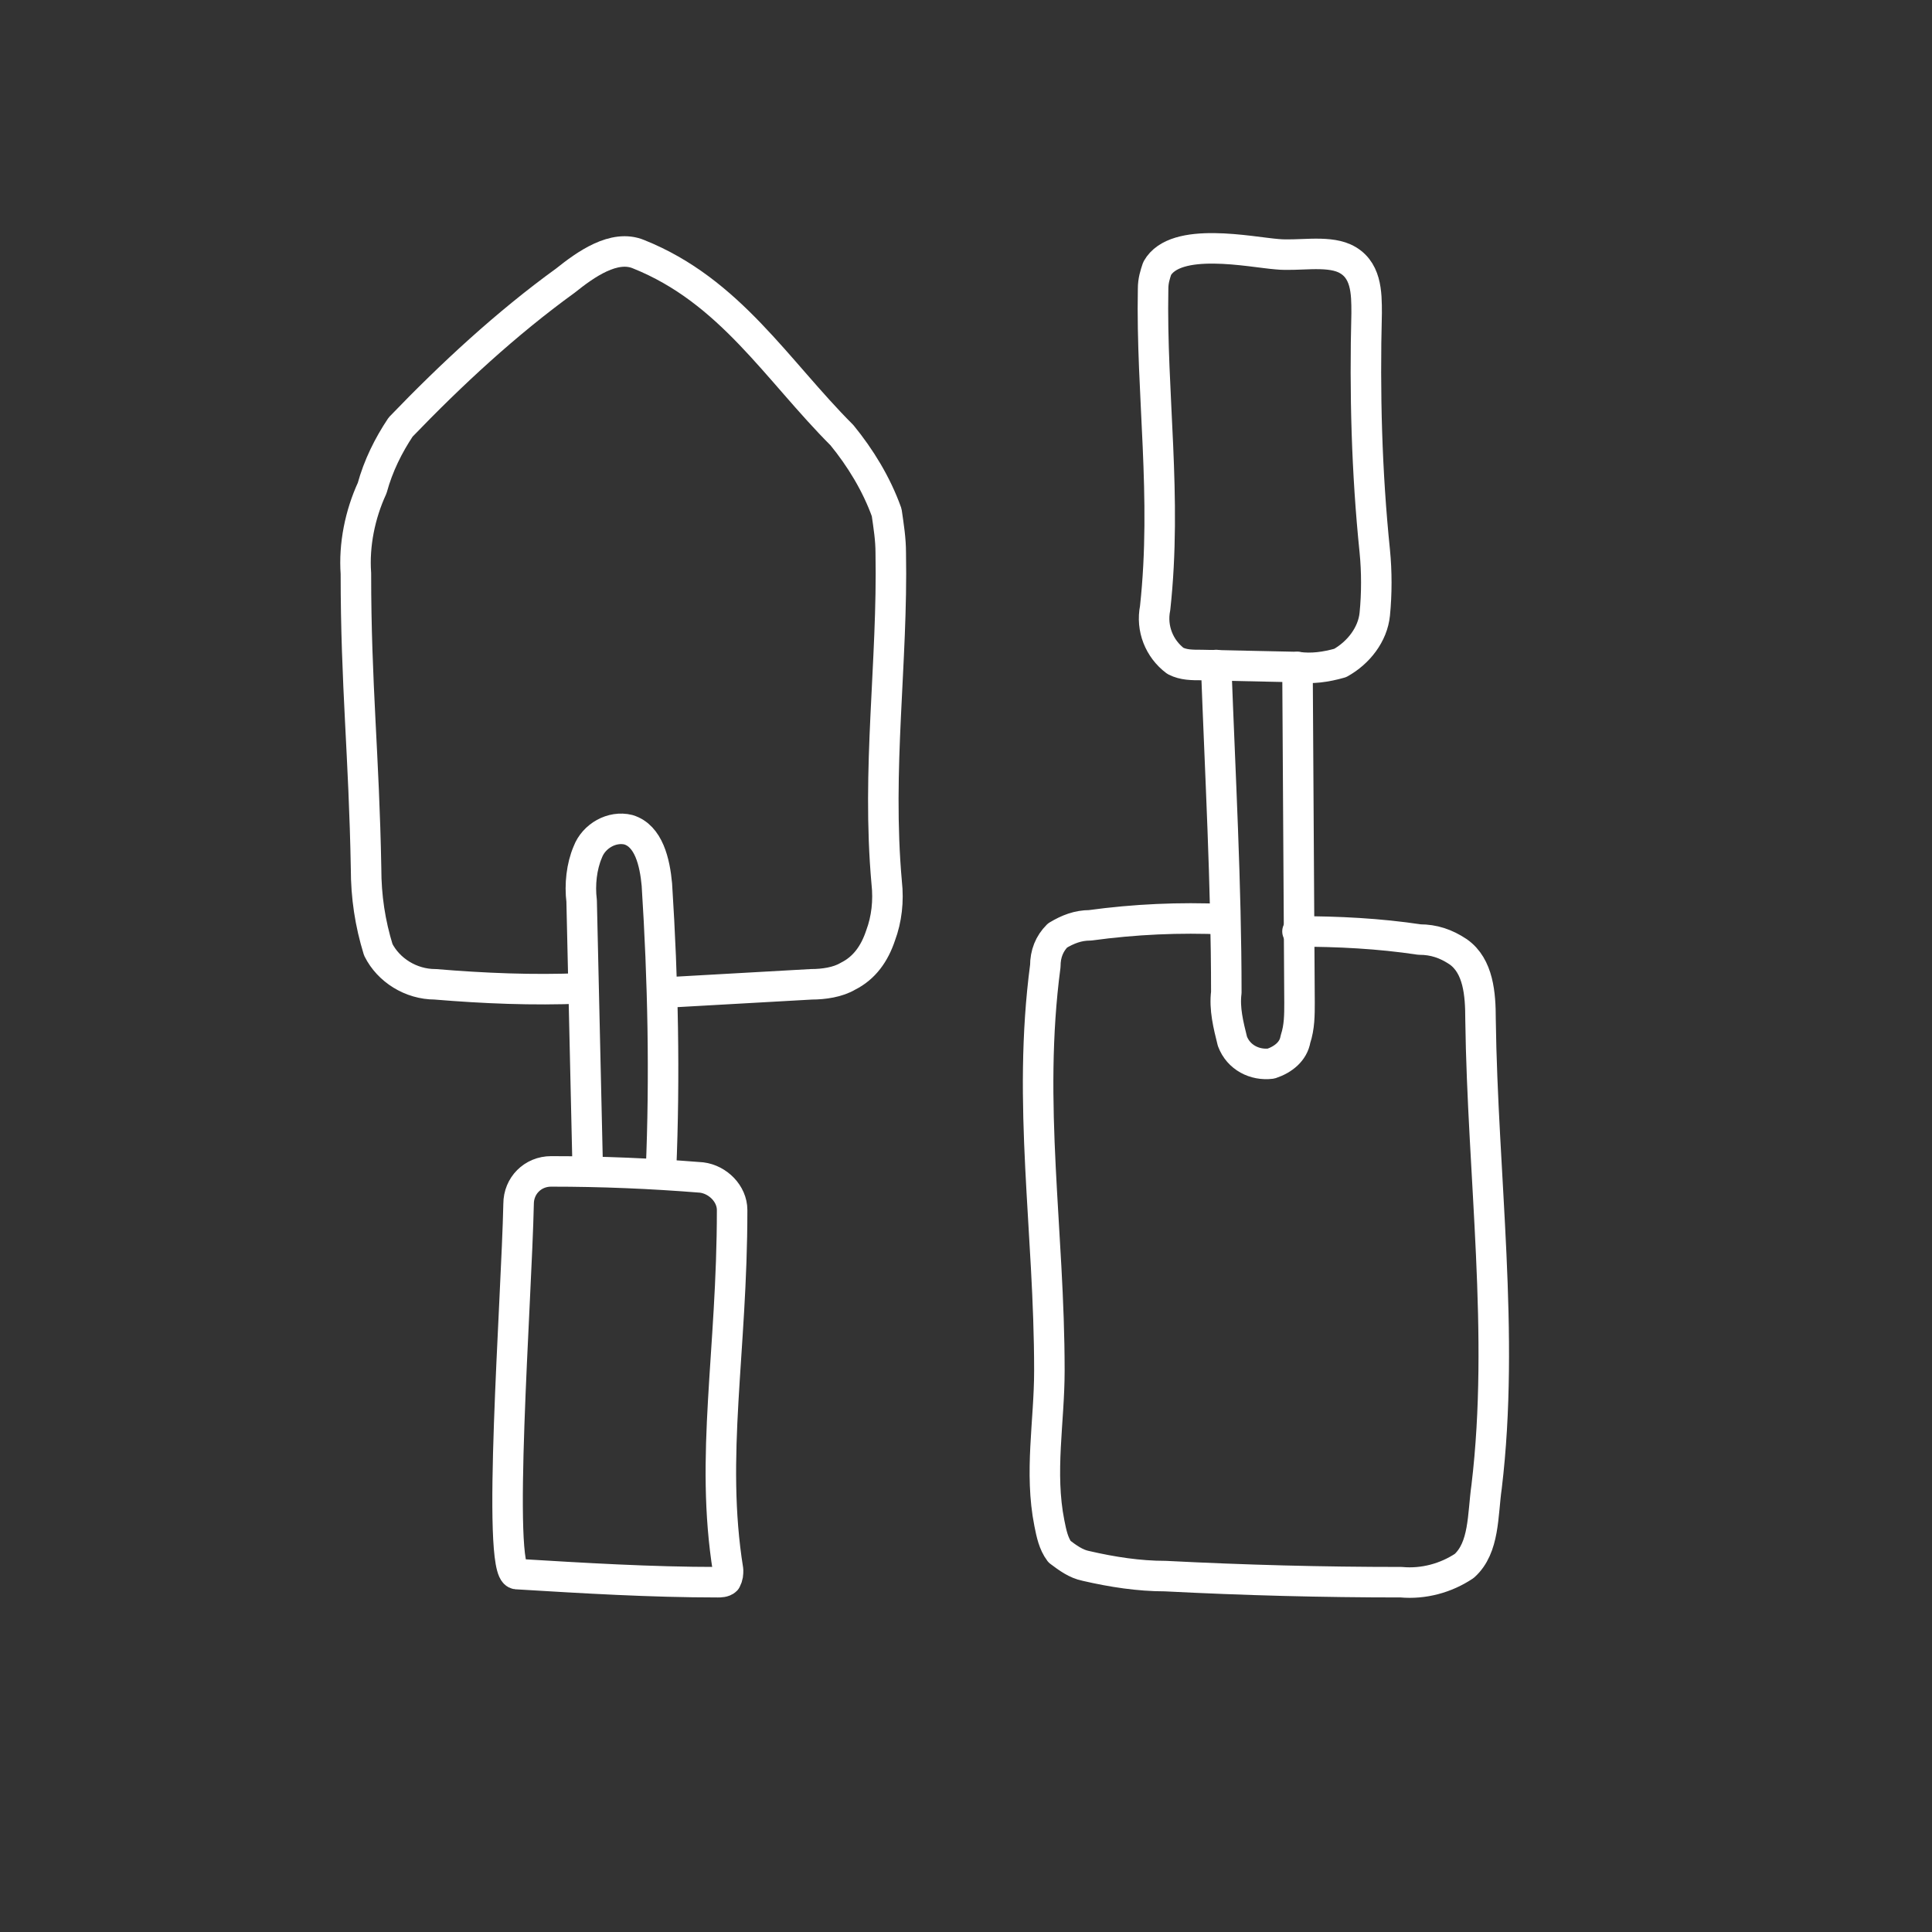
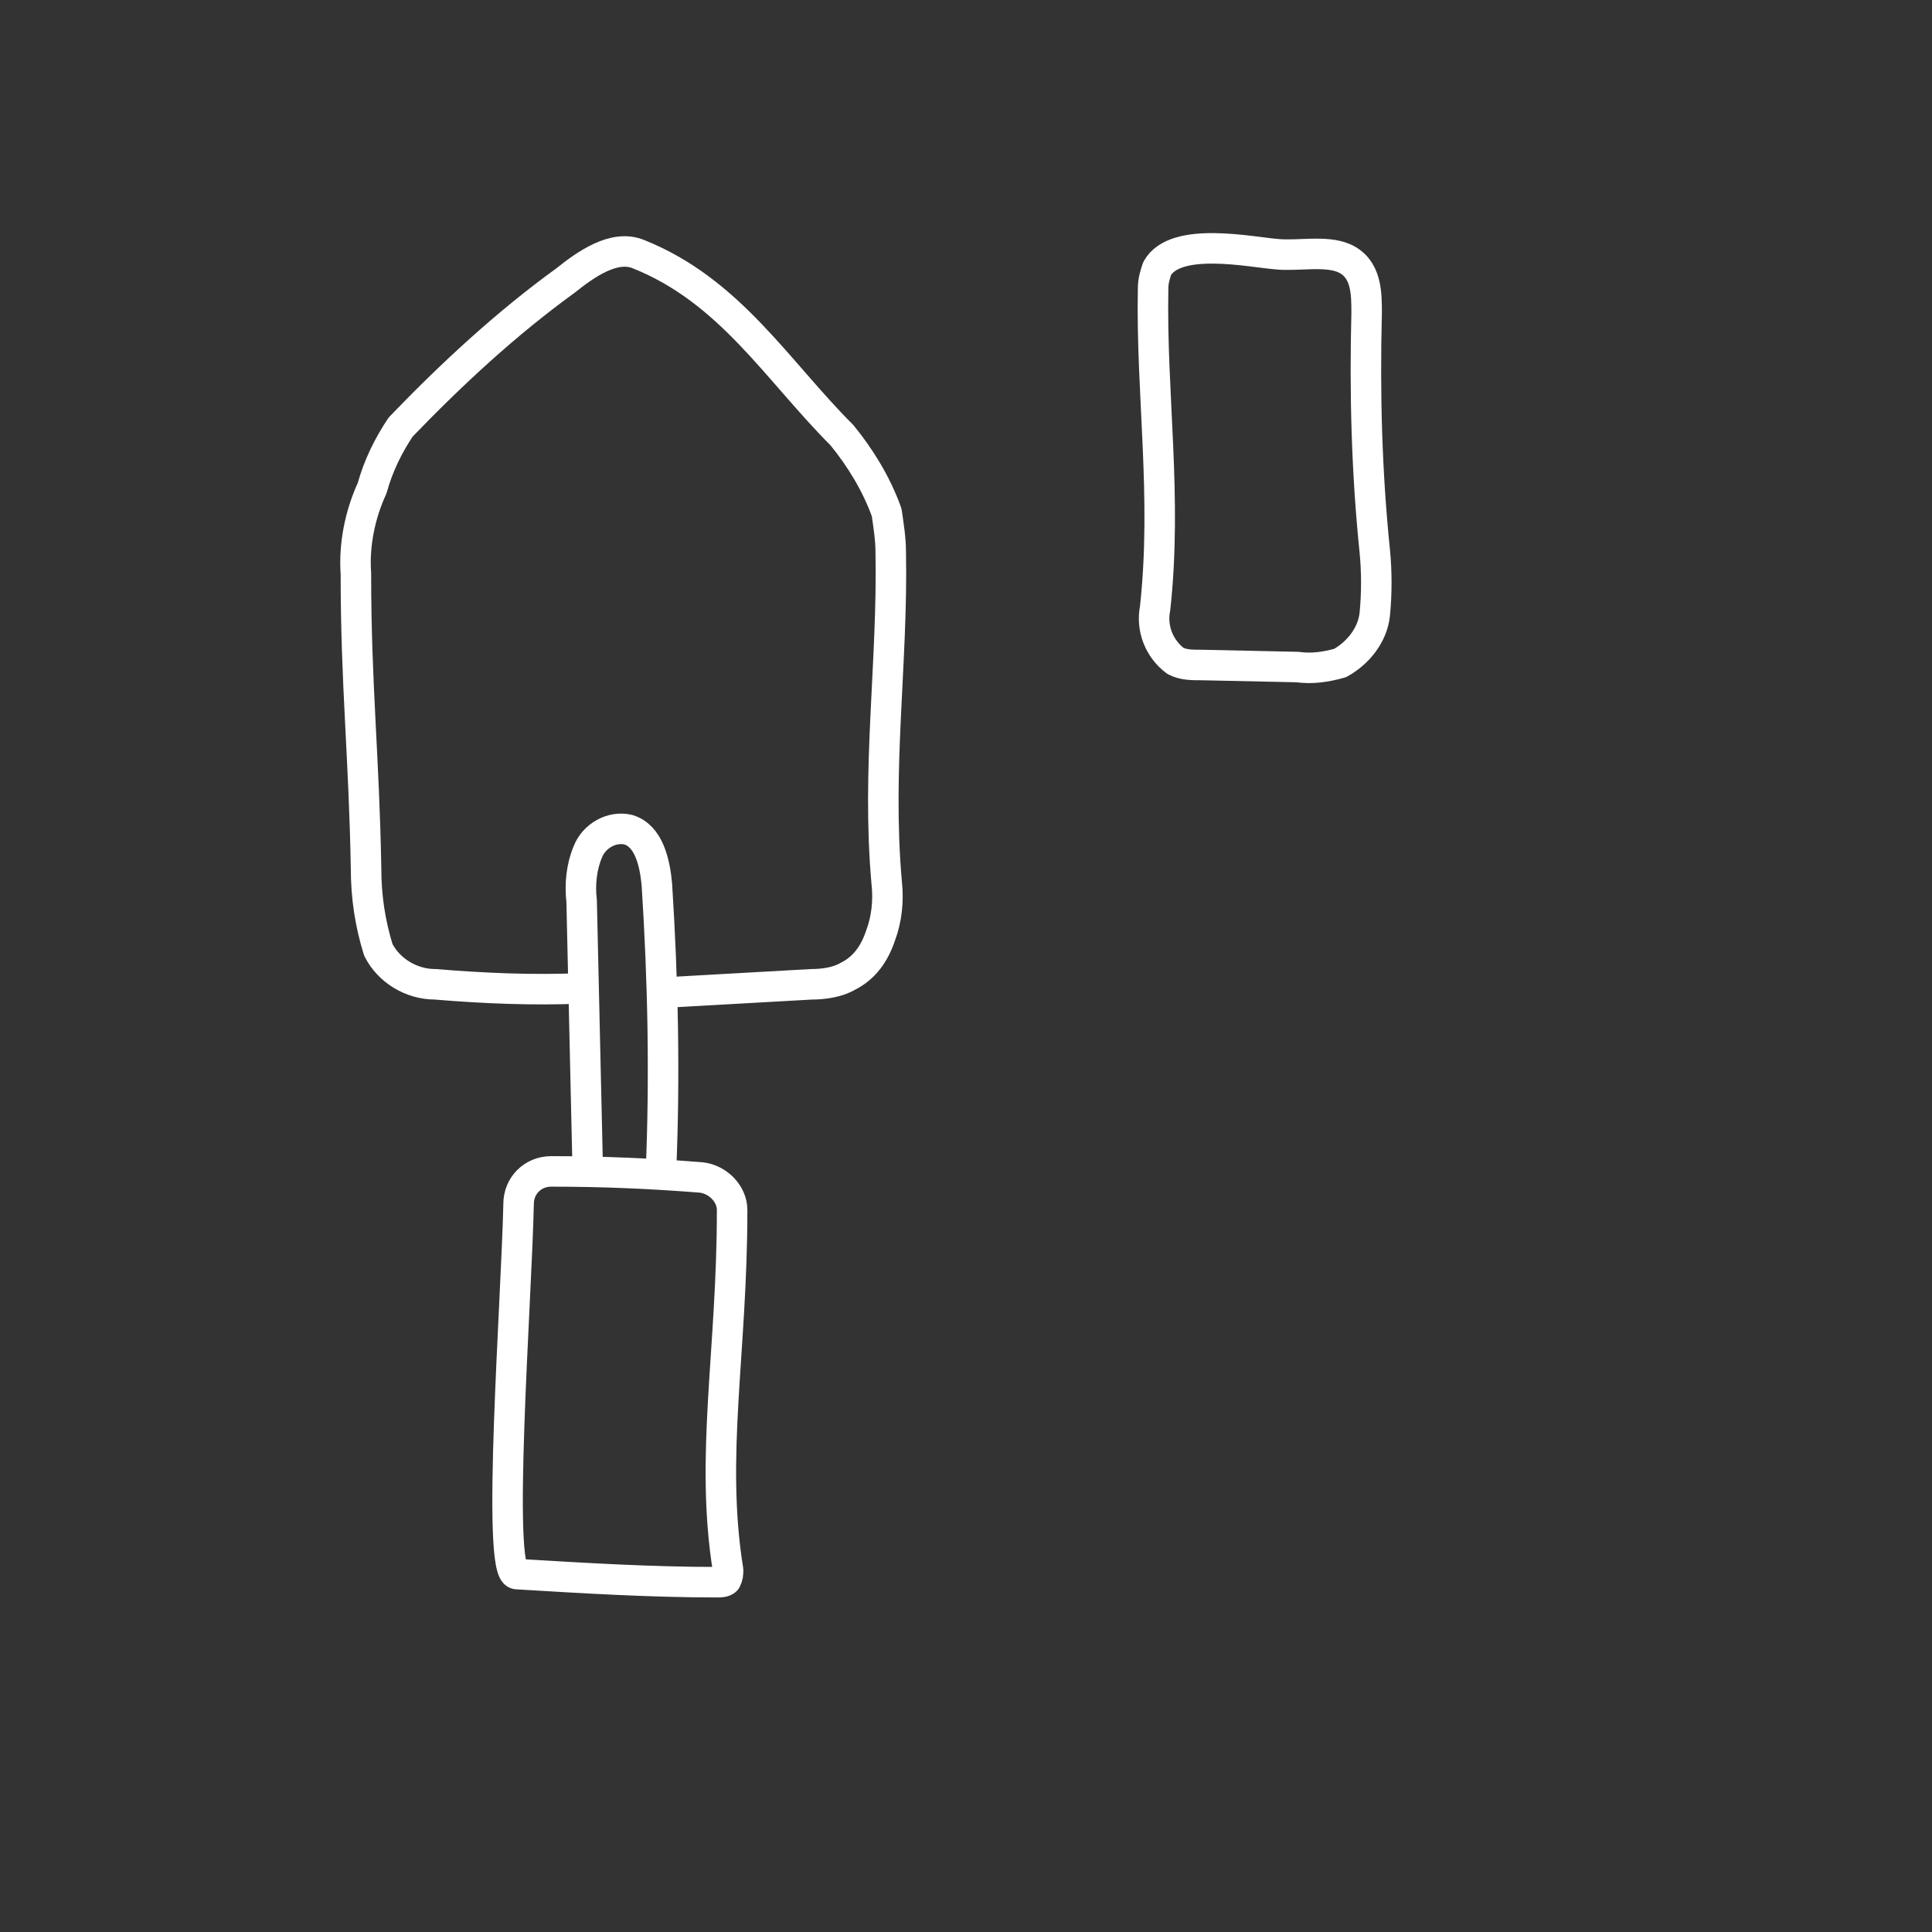
<svg xmlns="http://www.w3.org/2000/svg" version="1.1" id="Ebene_1" x="0px" y="0px" viewBox="0 0 95 95" style="enable-background:new 0 0 95 95;" xml:space="preserve">
  <rect x="0" y="0" width="95" height="95" fill="#333333" stroke="none" />
  <style type="text/css">
	.st0{fill:none;stroke:#FFFFFF;stroke-width:1.5;stroke-linecap:round;stroke-linejoin:round;}
	.st1{fill:none;stroke:#85BC22;stroke-width:1.5;stroke-linecap:round;stroke-linejoin:round;}
</style>
  <path id="Pfad_9825" class="st0" d="M27.1,57.6c2.5,0,4.9,0.1,7.4,0.3c0.8,0.1,1.5,0.8,1.5,1.6c0,7-1.1,12.1-0.2,17.7  c0,0.2,0,0.3-0.1,0.5c-0.1,0.1-0.3,0.1-0.4,0.1c-3.3,0-6.6-0.2-9.9-0.4c-1-0.1,0-13.5,0.1-18.2C25.5,58.3,26.2,57.6,27.1,57.6z" />
  <path id="Pfad_9826" class="st0" d="M28.9,57.5l-0.3-13.2c-0.1-0.8,0-1.7,0.3-2.4c0.3-0.8,1.2-1.3,2-1.1c1,0.3,1.3,1.6,1.4,2.7  c0.3,4.7,0.4,9.4,0.2,14.1" />
-   <path id="Pfad_9827" class="st0" d="M59.8,32.7c0.2,5.4,0.5,10.8,0.5,16.1c-0.1,0.8,0.1,1.6,0.3,2.4c0.3,0.8,1.1,1.2,1.9,1.1  c0.6-0.2,1.1-0.6,1.2-1.2c0.2-0.6,0.2-1.2,0.2-1.8l-0.1-16.5" />
  <path id="Pfad_9828" class="st0" d="M56.9,13.2c-0.1,0.3-0.2,0.6-0.2,1c-0.1,5.2,0.7,10.2,0.1,15.7c-0.2,1,0.2,2,1,2.6  c0.4,0.2,0.8,0.2,1.3,0.2l4.7,0.1c0.7,0.1,1.4,0,2.1-0.2c0.9-0.5,1.6-1.4,1.7-2.4c0.1-1,0.1-2.1,0-3.1c-0.4-3.9-0.5-7.8-0.4-11.7  c0-1,0-2.2-1.1-2.7c-0.9-0.4-2.3-0.1-3.3-0.2C61.5,12.4,57.8,11.6,56.9,13.2z" />
-   <path id="Pfad_9829" class="st0" d="M60.2,45.2c-2.2-0.1-4.4,0-6.6,0.3c-0.6,0-1.1,0.2-1.6,0.5c-0.4,0.4-0.6,0.9-0.6,1.5  c-0.9,6.8,0.2,13,0.2,19.9c0,2.5-0.5,5,0,7.5c0.1,0.5,0.2,1,0.5,1.4c0.4,0.3,0.8,0.6,1.3,0.7c1.3,0.3,2.6,0.5,3.9,0.5  c3.9,0.2,7.7,0.3,11.6,0.3c1.1,0.1,2.2-0.2,3.1-0.8c1-0.9,0.9-2.5,1.1-3.9c0.9-7.5-0.2-15.3-0.3-23c0-1.2-0.1-2.6-1.1-3.3  c-0.6-0.4-1.2-0.6-1.9-0.6c-2-0.3-4-0.4-6-0.4" />
  <path id="Pfad_9830" class="st0" d="M32.8,48.8l7.1-0.4c0.6,0,1.3-0.1,1.8-0.4c0.8-0.4,1.3-1.1,1.6-2c0.3-0.8,0.4-1.7,0.3-2.6  c-0.5-5.6,0.3-10.8,0.2-16.2c0-0.7-0.1-1.3-0.2-2c-0.5-1.4-1.3-2.7-2.2-3.8c-3.2-3.2-5.5-7.1-10-8.9c-1.2-0.5-2.6,0.5-3.6,1.3  c-2.9,2.1-5.6,4.6-8.1,7.2c-0.6,0.9-1.1,1.9-1.4,3c-0.6,1.3-0.9,2.8-0.8,4.2c0,5.5,0.4,8.9,0.5,14.5c0,1.4,0.2,2.7,0.6,4  c0.5,1,1.6,1.7,2.8,1.7c2.4,0.2,4.8,0.3,7.2,0.2" />
</svg>